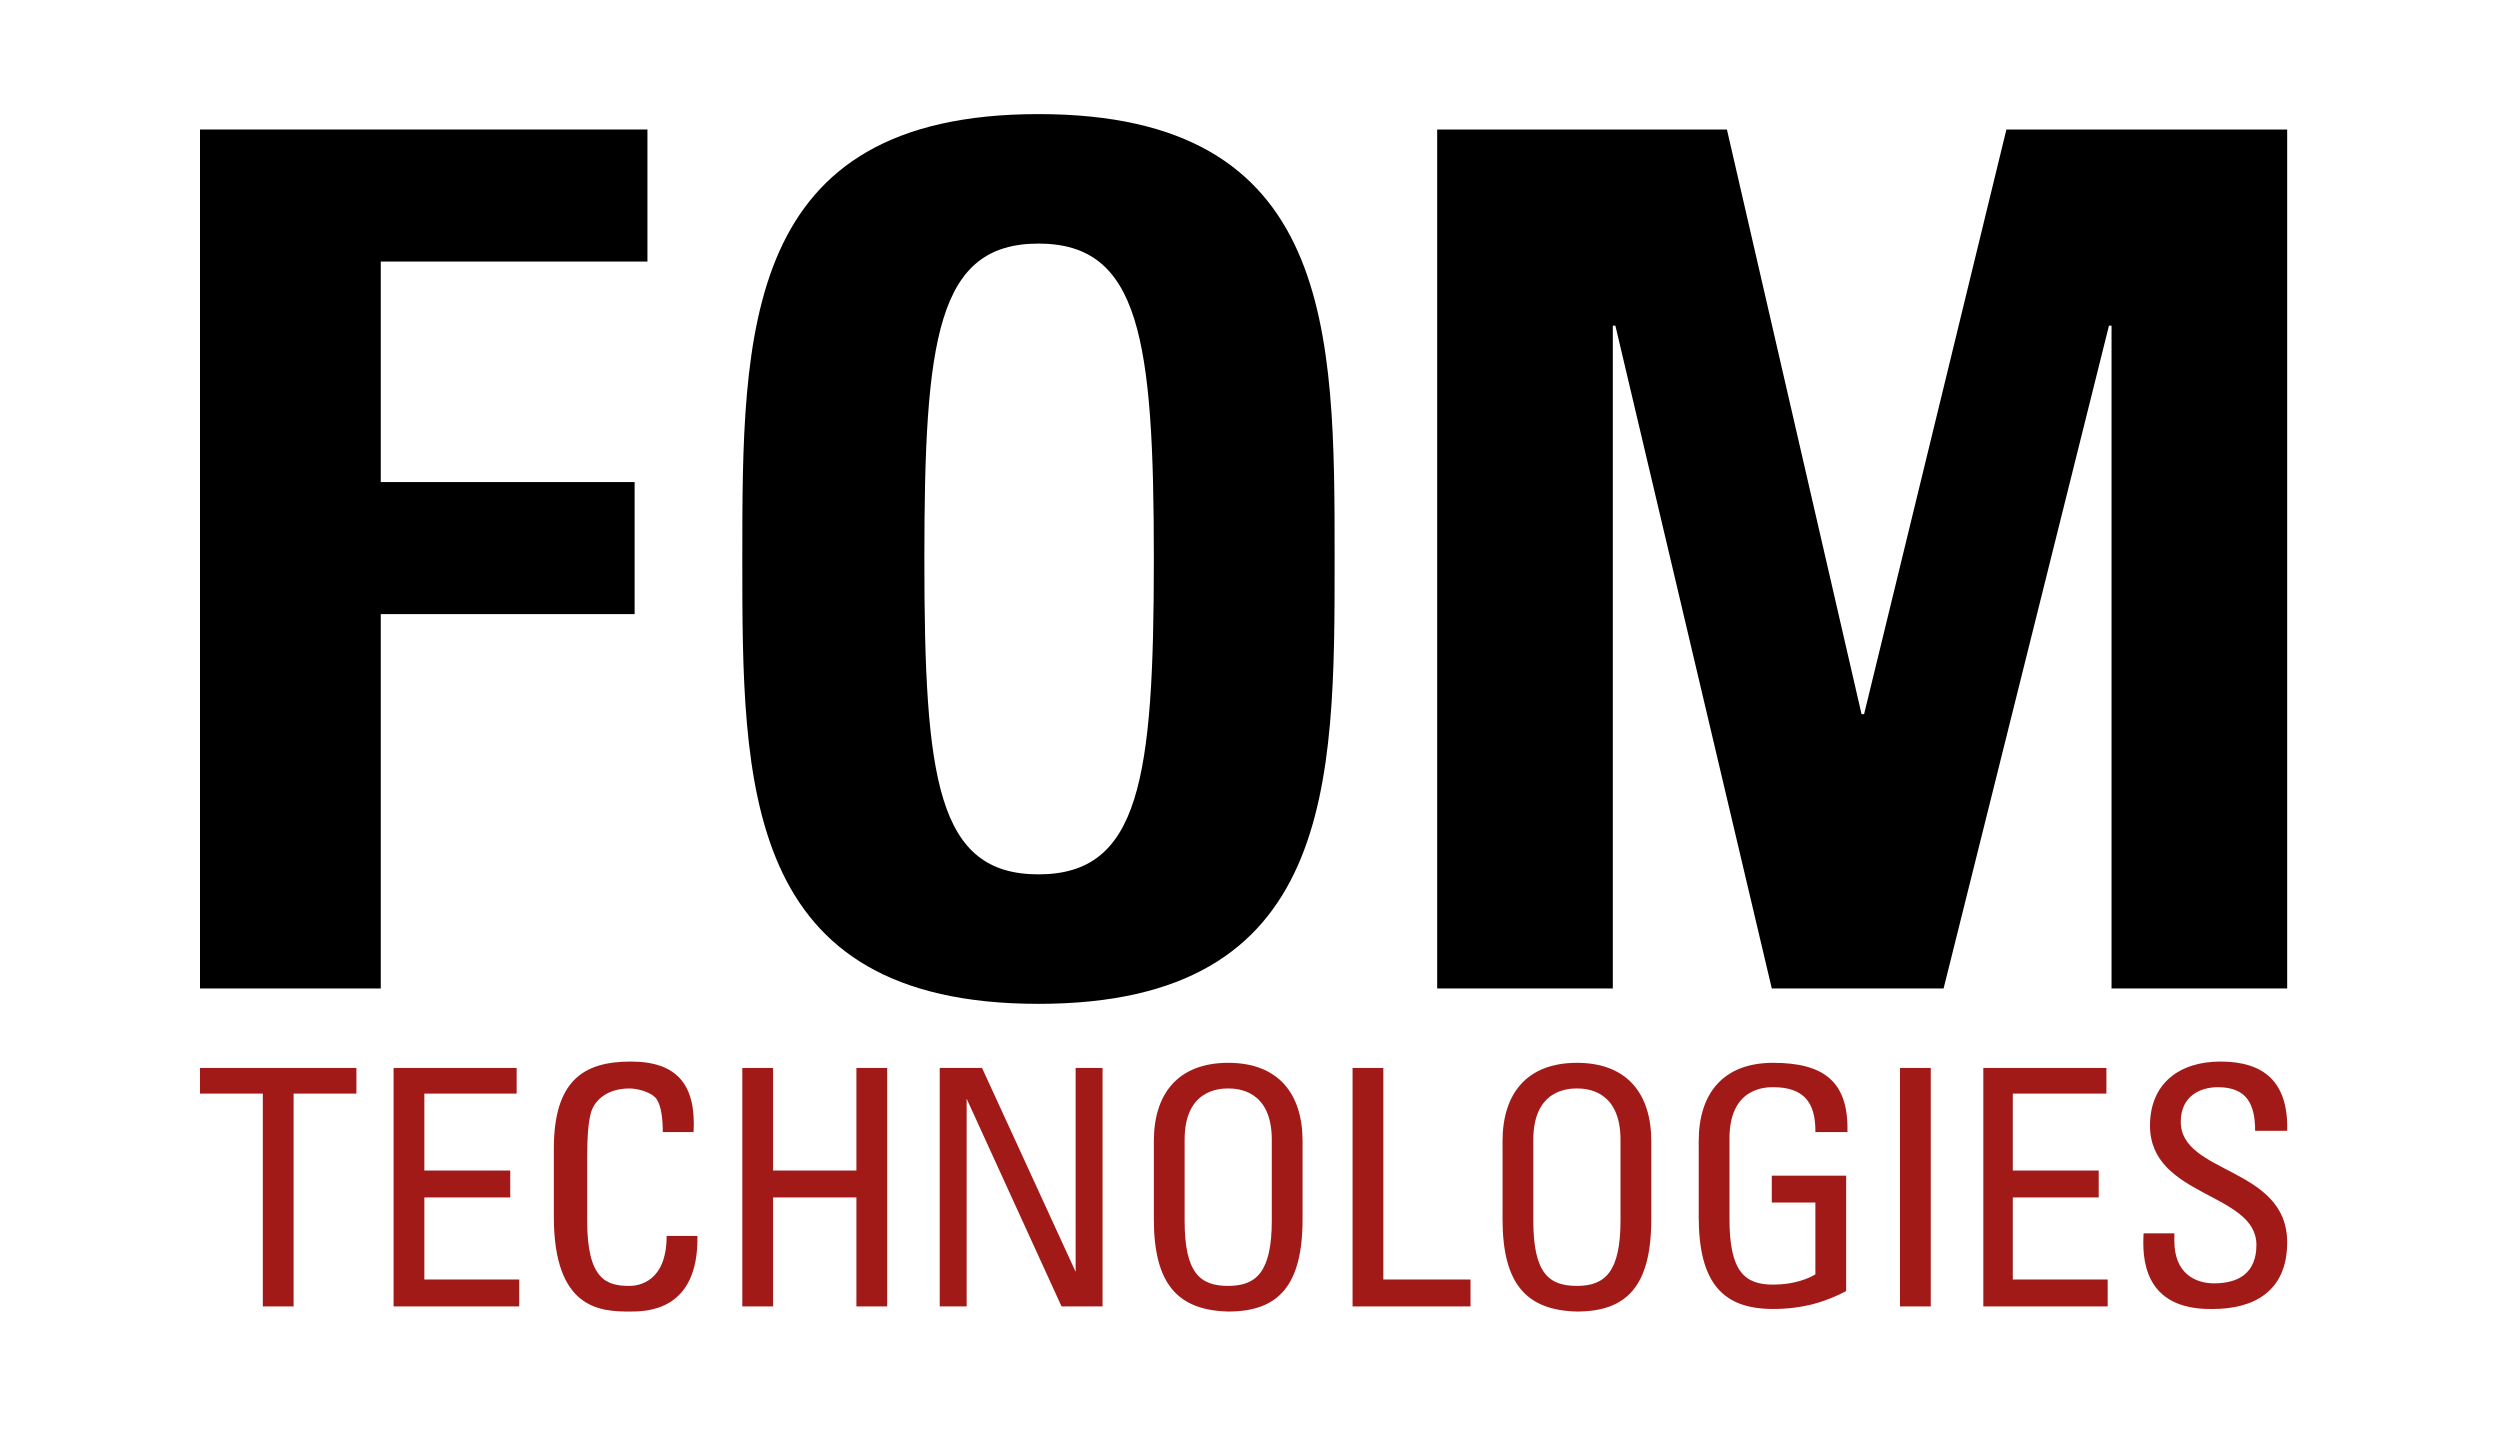
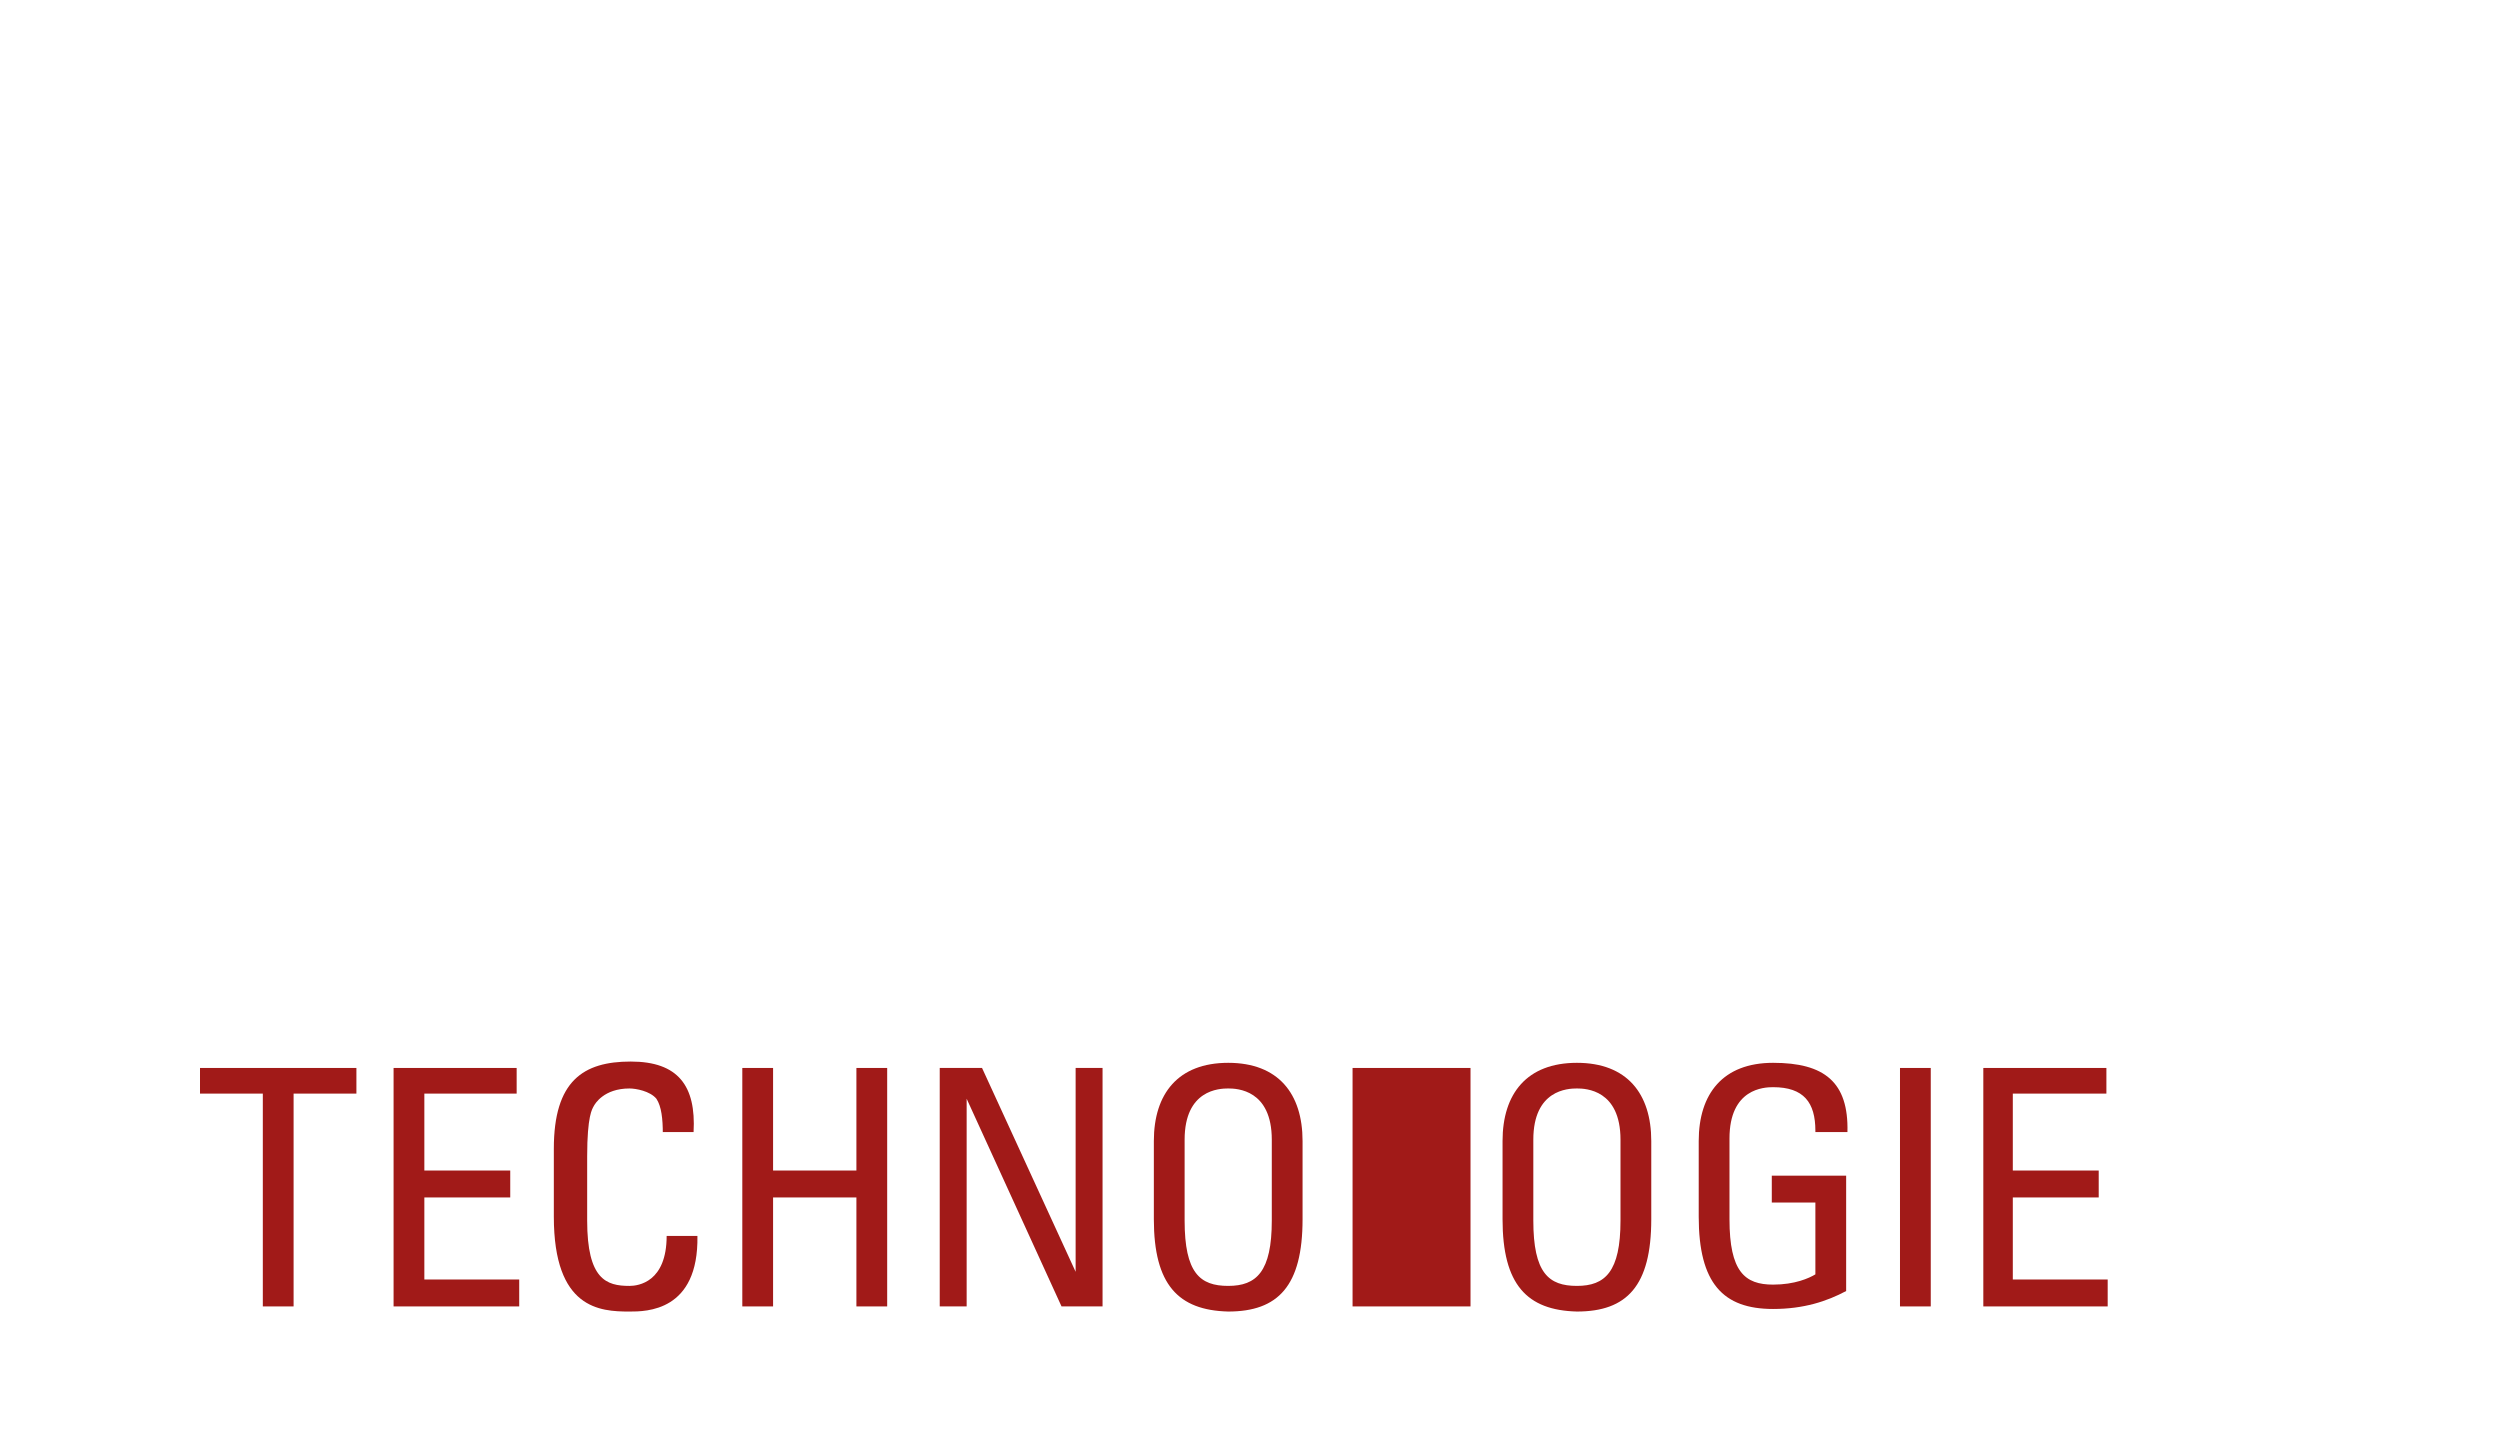
<svg xmlns="http://www.w3.org/2000/svg" width="195" height="112" viewBox="0 0 195 112" fill="none">
-   <path d="M15.6 77.101V10.101H50.5V20.401H29.7V37.601H49.5V47.901H29.7V77.101H15.6Z" fill="black" />
-   <path d="M57.9 43.6C57.9 25.9 57.9 8.9 81 8.9C104.1 8.9 104.1 25.8 104.1 43.6C104.1 61.2 104.1 78.3 81 78.3C57.9 78.3 57.9 61.2 57.9 43.6ZM90 43.6C90 26.4 88.9 19 81 19C73.1 19 72.1 26.4 72.1 43.6C72.1 60.8 73.1 68.2 81 68.2C88.9 68.2 90 60.8 90 43.6Z" fill="black" />
-   <path d="M112.1 77.101V10.101H134.7L145.2 55.701H145.4L156.5 10.101H178.4V77.101H164.7V25.401H164.5L151.6 77.101H138.2L126 25.401H125.8V77.101H112.1Z" fill="black" />
  <path d="M27.8 83.301V85.301H22.9V101.901H20.5V85.301H15.6V83.301H27.8Z" fill="#A11A18" />
  <path d="M30.699 101.901V83.301H40.299V85.301H33.099V91.301H39.799V93.401H33.099V99.801H40.499V101.901H30.699Z" fill="#A11A18" />
  <path d="M51.699 88.401C51.699 87.301 51.599 86.301 51.199 85.701C50.699 85.101 49.599 84.901 49.099 84.901C47.099 84.901 46.399 86.101 46.299 86.301C46.199 86.501 45.799 87.001 45.799 90.201V95.201C45.799 99.801 47.299 100.301 49.099 100.301C49.799 100.301 51.999 100.001 51.999 96.401H54.399C54.499 102.301 50.399 102.301 49.099 102.301C46.799 102.301 43.199 102.101 43.199 94.901V89.601C43.199 84.301 45.499 82.801 49.199 82.801C52.899 82.801 54.299 84.701 54.099 88.301H51.699V88.401Z" fill="#A11A18" />
  <path d="M57.9 101.901V83.301H60.3V91.301H66.8V83.301H69.2V101.901H66.8V93.401H60.3V101.901H57.9Z" fill="#A11A18" />
  <path d="M85.999 83.301V101.901H82.799L75.399 85.701V101.901H73.299V83.301H76.599L83.899 99.201V83.301H85.999Z" fill="#A11A18" />
  <path d="M90 95.1V89C90 85.3 91.9 82.9 95.8 82.9C99.7 82.9 101.6 85.3 101.6 89V95.1C101.6 100.3 99.7 102.3 95.8 102.3C91.9 102.2 90 100.2 90 95.1ZM99.2 95.2V88.9C99.2 85 96.5 84.9 95.8 84.9C95.1 84.9 92.4 85 92.4 88.9V95.2C92.4 99.3 93.6 100.3 95.8 100.3C98 100.3 99.2 99.2 99.2 95.2Z" fill="#A11A18" />
-   <path d="M105.5 101.901V83.301H107.9V99.801H114.7V101.901H105.5Z" fill="#A11A18" />
+   <path d="M105.5 101.901V83.301H107.9H114.7V101.901H105.5Z" fill="#A11A18" />
  <path d="M117.199 95.1V89C117.199 85.3 119.099 82.9 122.999 82.9C126.899 82.9 128.799 85.3 128.799 89V95.1C128.799 100.3 126.899 102.3 122.999 102.3C119.099 102.2 117.199 100.2 117.199 95.1ZM126.399 95.2V88.9C126.399 85 123.699 84.9 122.999 84.9C122.299 84.9 119.599 85 119.599 88.9V95.2C119.599 99.3 120.799 100.3 122.999 100.3C125.199 100.3 126.399 99.2 126.399 95.2Z" fill="#A11A18" />
  <path d="M141.6 88.2C141.6 86 140.7 84.8 138.3 84.8C137.6 84.8 134.9 84.9 134.9 88.8V95.1C134.9 99.2 136.1 100.2 138.3 100.2C140 100.2 141.1 99.7 141.6 99.4V93.8H138.2V91.7H144V100.7C142.5 101.5 140.7 102.1 138.3 102.1C134.4 102.1 132.5 100.1 132.5 94.9V89C132.5 85.3 134.4 82.9 138.3 82.9C142.3 82.9 144.2 84.4 144.1 88.3H141.6V88.2Z" fill="#A11A18" />
  <path d="M150.599 83.301H148.199V101.901H150.599V83.301Z" fill="#A11A18" />
  <path d="M154.699 101.901V83.301H164.299V85.301H156.999V91.301H163.699V93.401H156.999V99.801H164.399V101.901H154.699Z" fill="#A11A18" />
-   <path d="M169.6 96.301V96.801C169.6 99.301 171.2 100.101 172.7 100.101C174.6 100.101 176 99.301 176 97.101C176 93.001 167.7 93.401 167.7 87.801C167.7 84.501 170 82.801 173.2 82.801C176.6 82.801 178.5 84.401 178.4 88.201H175.9C175.9 86.201 175.3 84.801 173 84.801C171.6 84.801 170.1 85.501 170.1 87.501C170.1 91.601 178.4 91.001 178.4 96.901C178.4 100.801 175.7 102.101 172.6 102.101C167.1 102.201 167.1 98.001 167.2 96.201H169.6V96.301Z" fill="#A11A18" />
</svg>